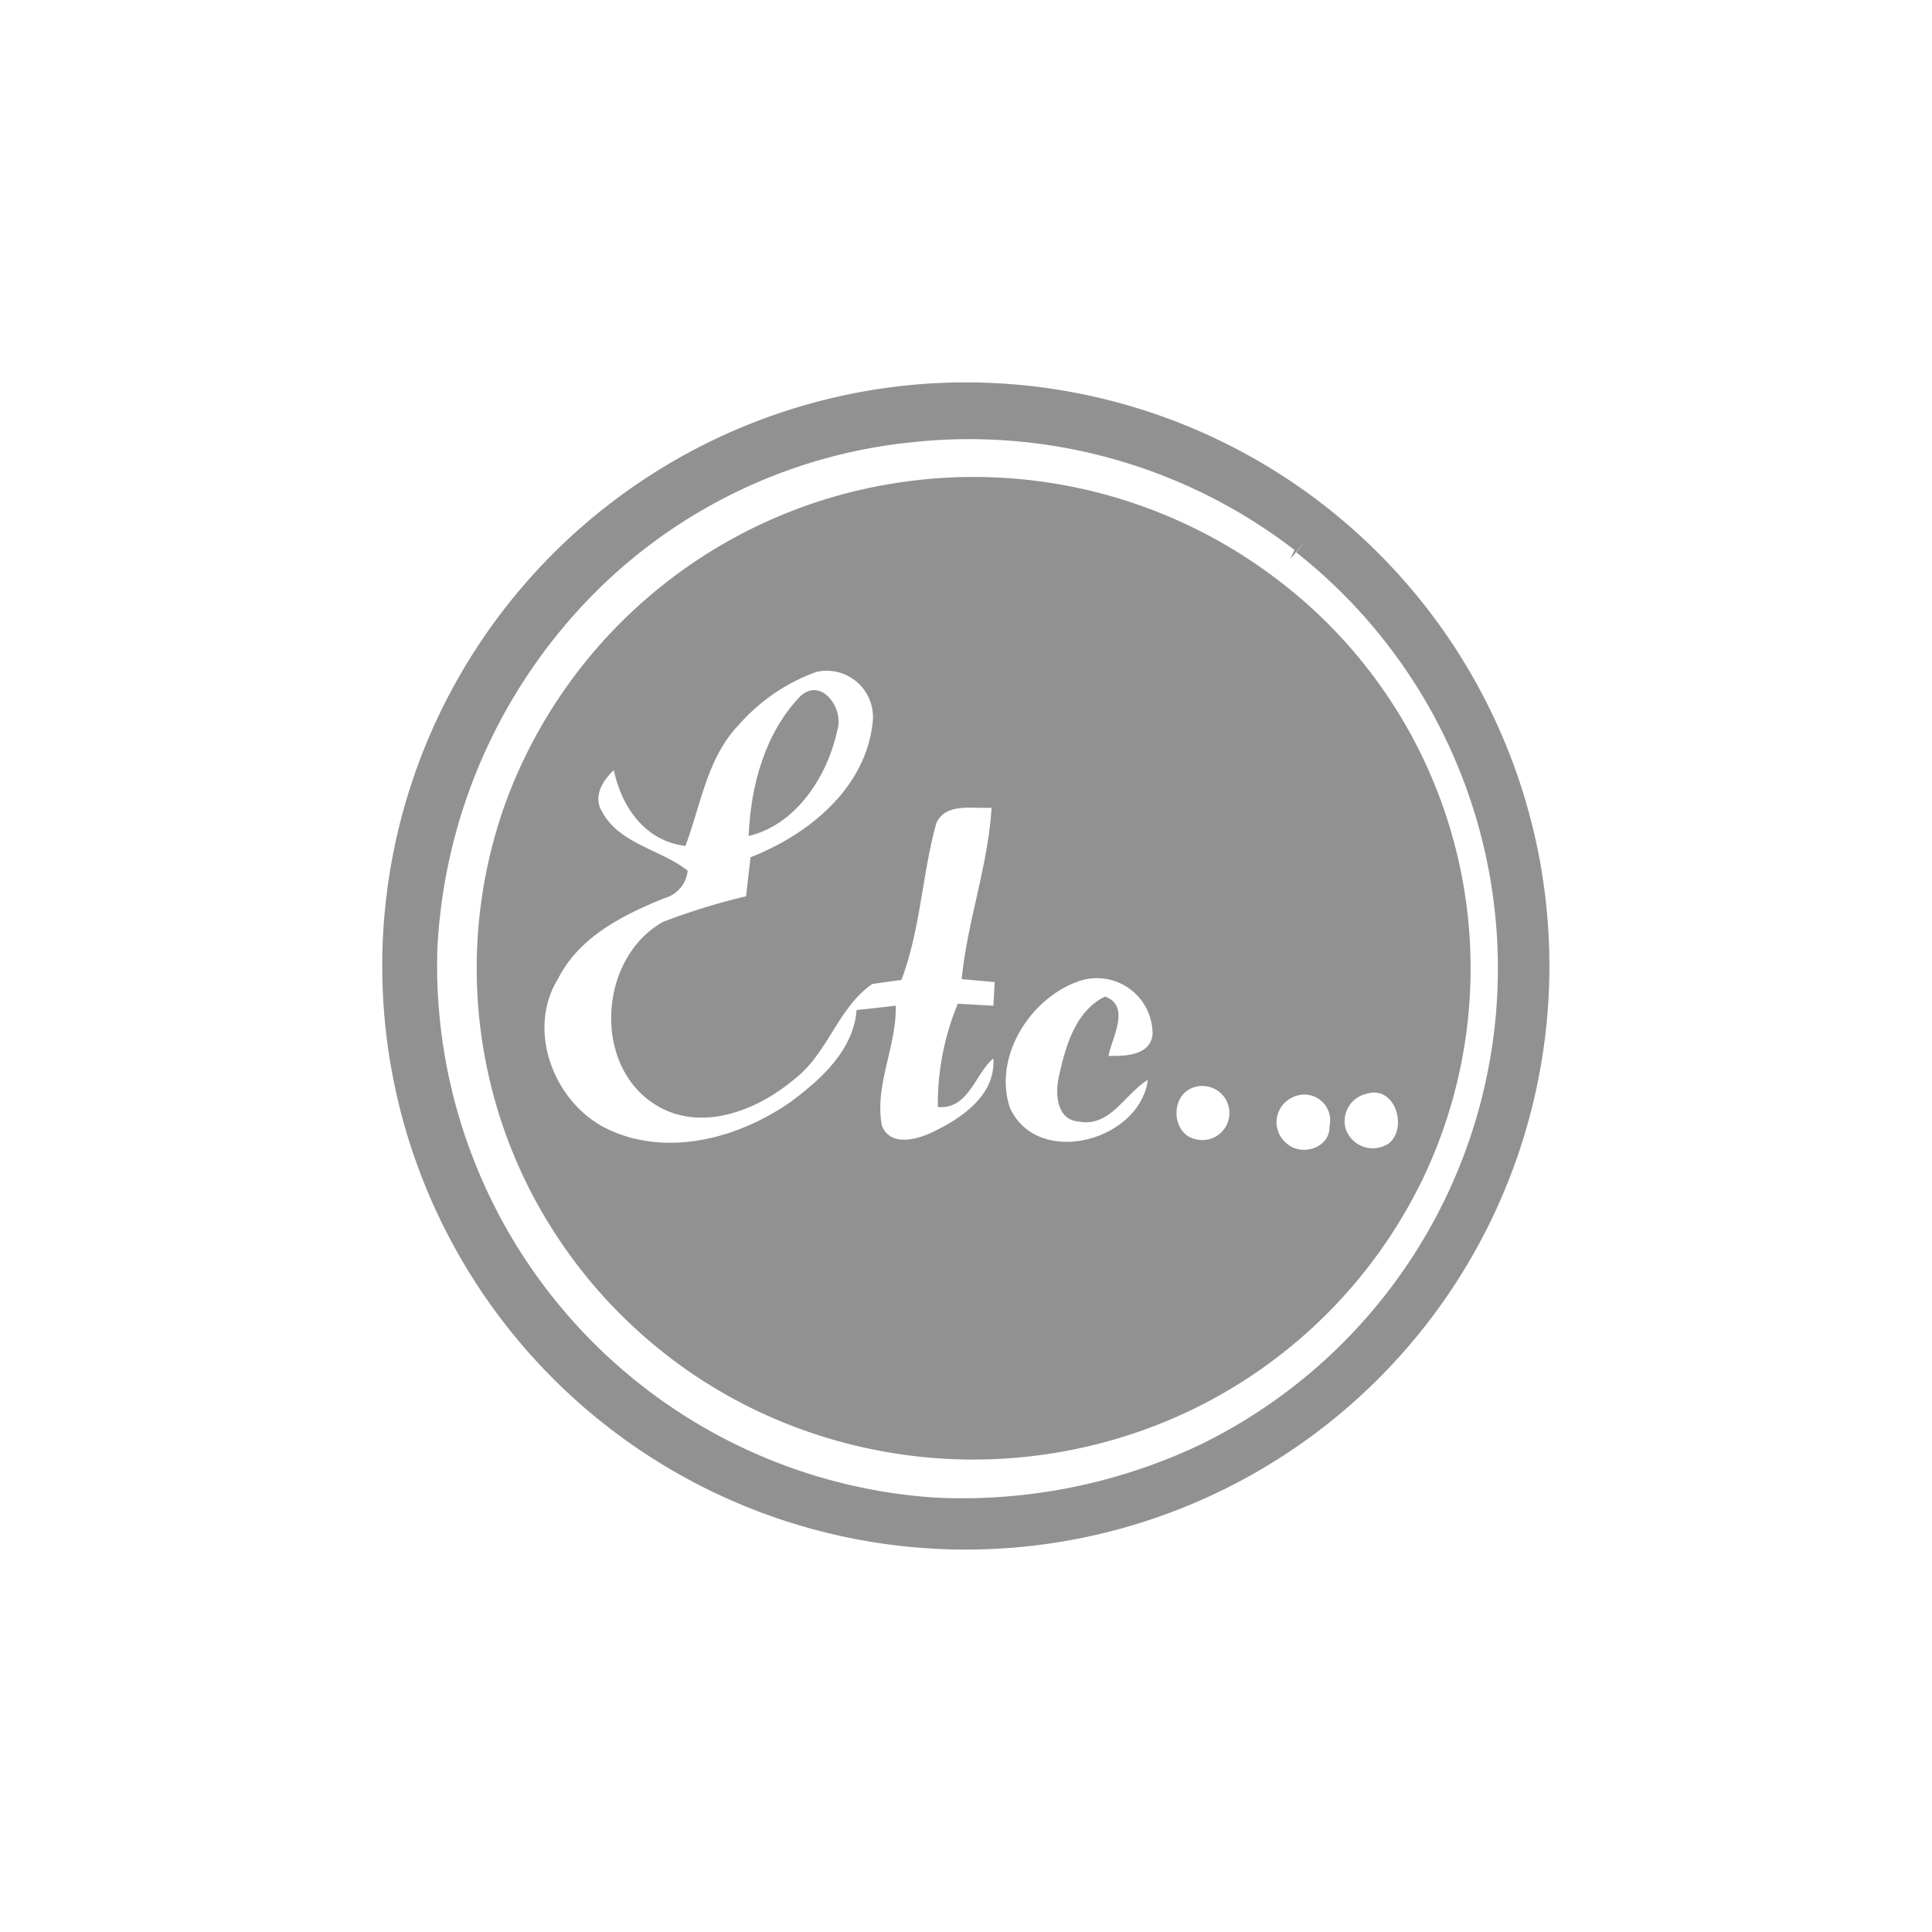
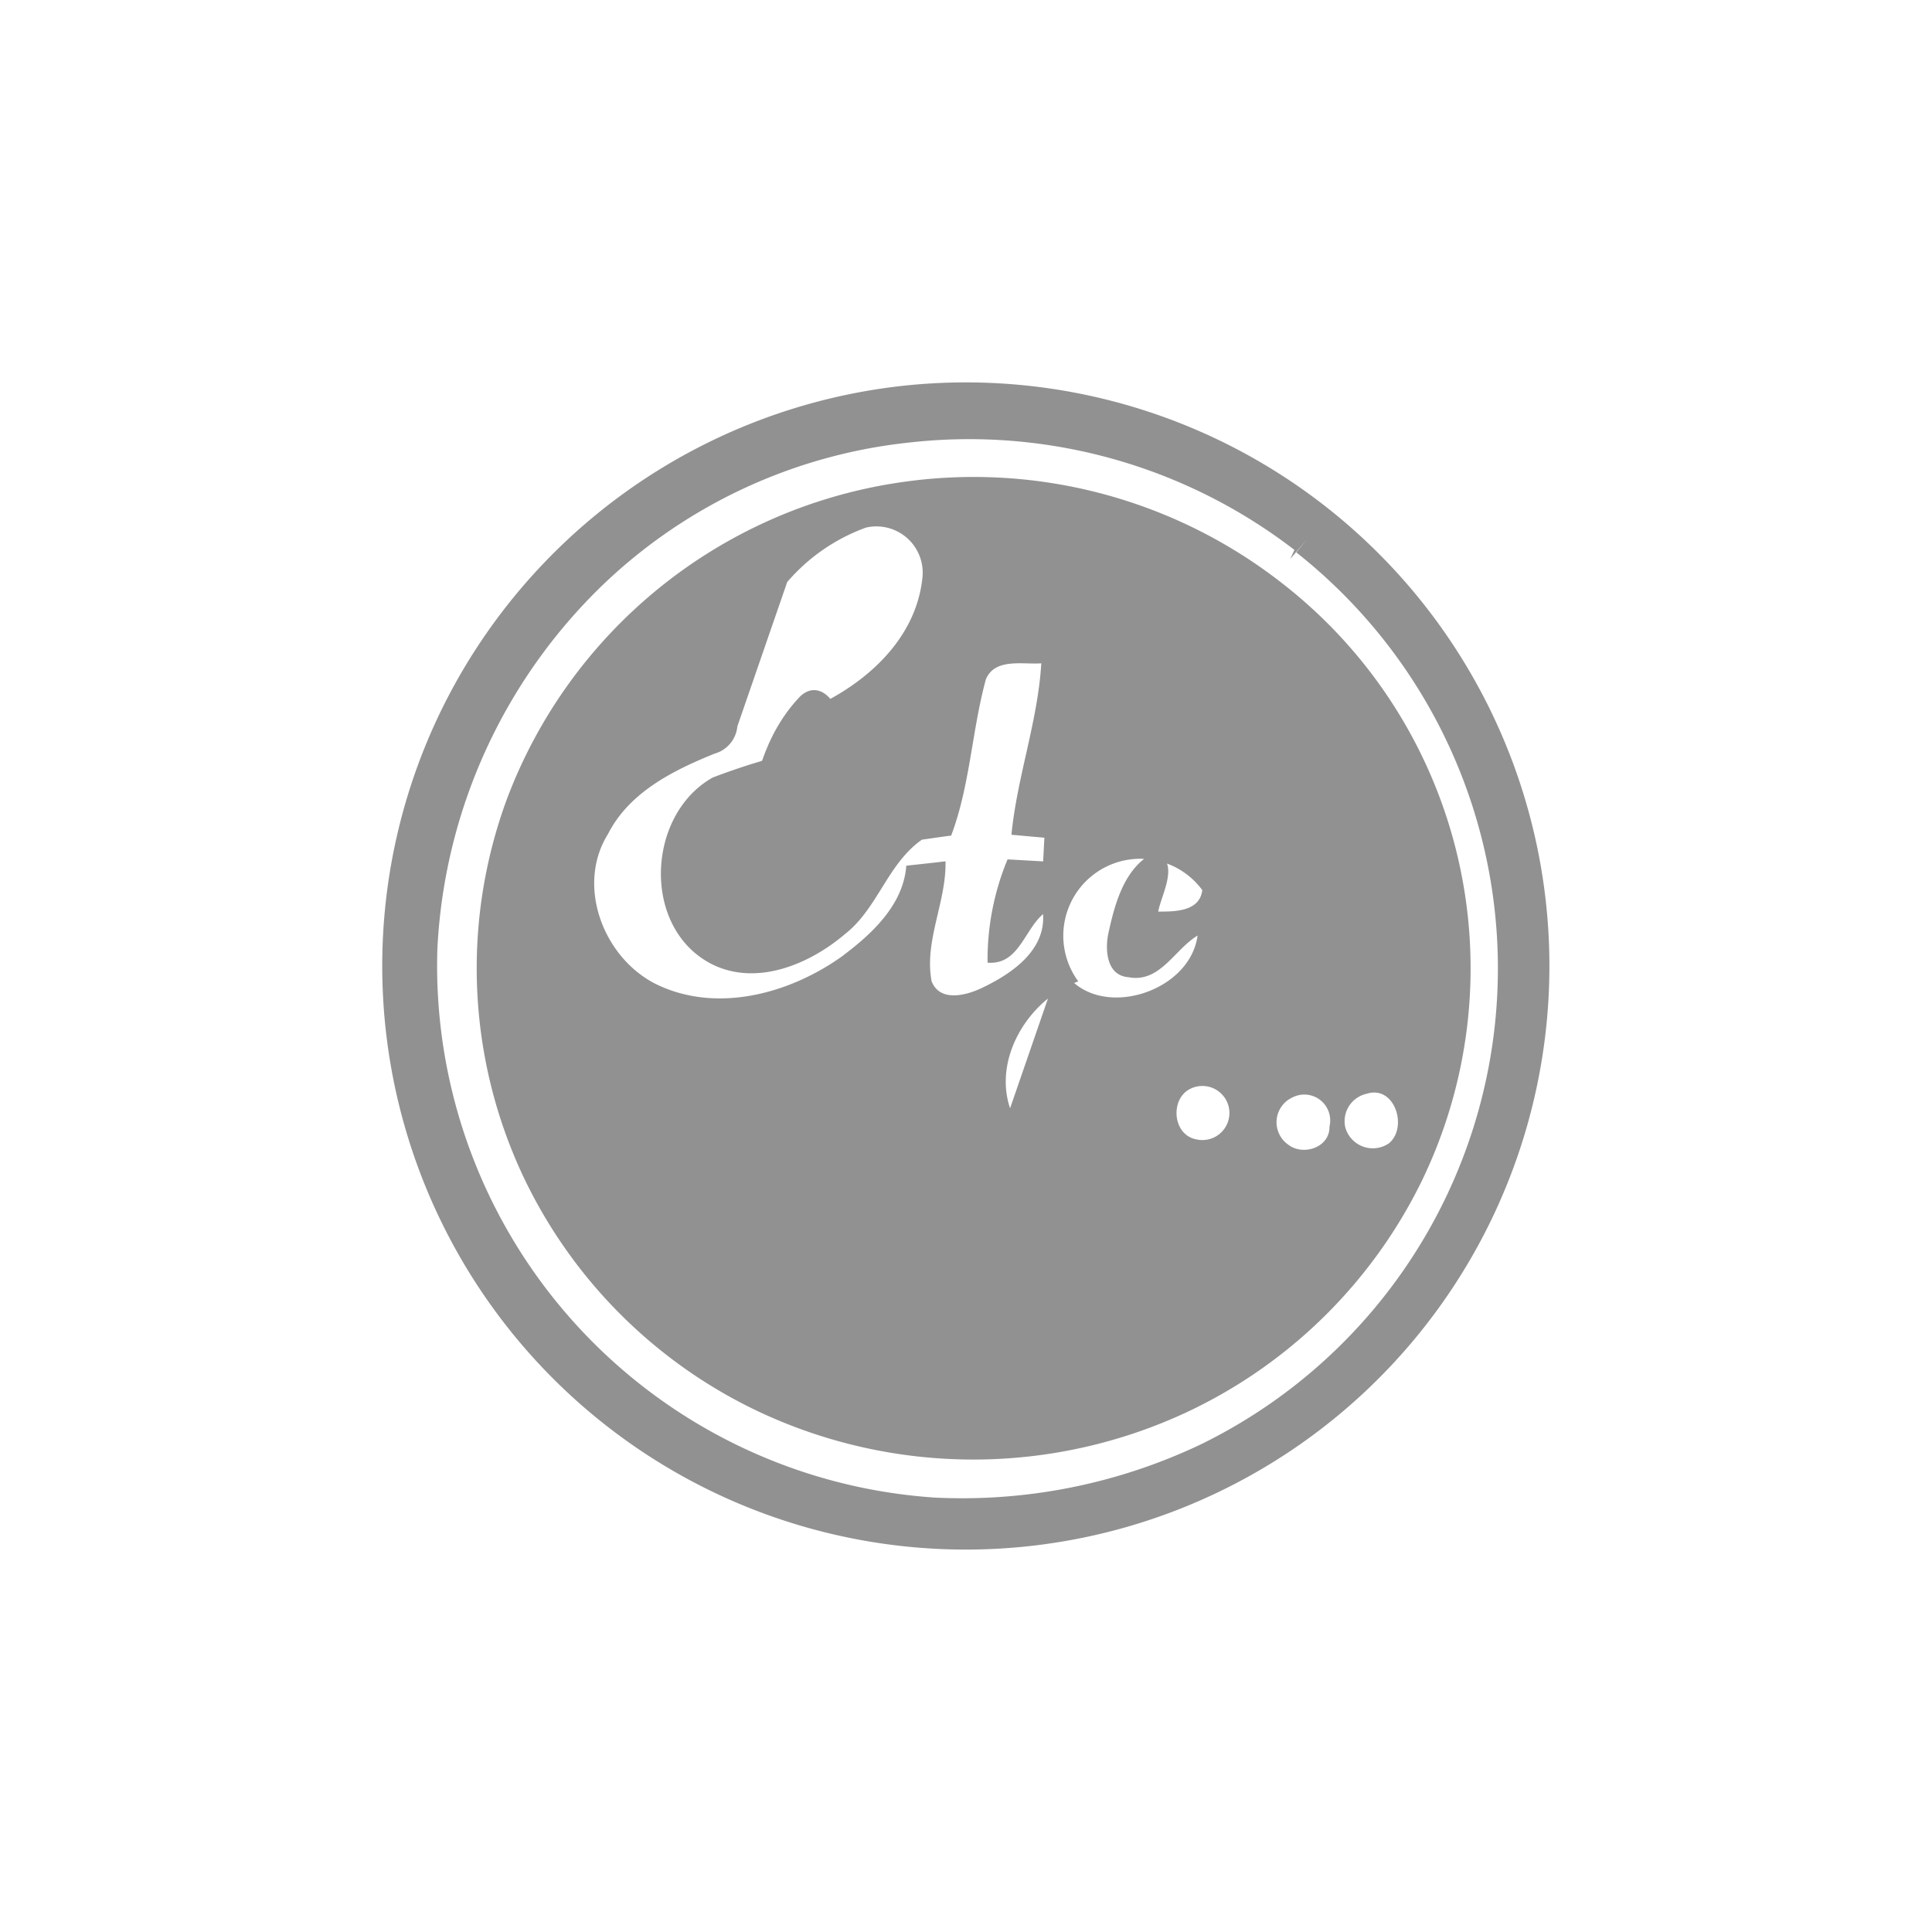
<svg xmlns="http://www.w3.org/2000/svg" width="144.01" height="144.011" fill="none" viewBox="0 0 144.01 144.011">
  <g id="Group_1486" data-name="Group 1486" transform="translate(-21098 -7786.058)">
    <g id="Group_566" data-name="Group 566">
-       <rect id="Rectangle_836" data-name="Rectangle 836" width="144.011" height="144.011" rx="12" transform="translate(21098 7786.058)" />
      <line id="Line_83" data-name="Line 83" x1="3.36" transform="translate(21210.146 7815.554)" fill="none" />
      <g id="_000000ff" data-name="#000000ff" transform="translate(21120.035 7808.793)">
        <path id="Path_1214" data-name="Path 1214" d="M45.227,6.027A43.5,43.5,0,1,1,10.667,30.6,43.583,43.583,0,0,1,45.227,6.027M22.941,20.822A40.455,40.455,0,0,0,10.567,47.985,39.737,39.737,0,0,0,47.635,88.893,41.384,41.384,0,0,0,67.5,84.915,39.5,39.5,0,0,0,74.59,18.44l.76-.943-1.213,1.439.314-.679A39.714,39.714,0,0,0,45.8,10.245,38.93,38.93,0,0,0,22.941,20.822Z" transform="translate(0 0)" fill="#919191" />
-         <path id="Path_1215" data-name="Path 1215" d="M49,17.416a37.329,37.329,0,0,1,28.759,7.536A36.342,36.342,0,0,1,88.1,69.461a36.99,36.99,0,0,1-17.453,17.2,37.611,37.611,0,0,1-31.94,0,36.832,36.832,0,0,1-17.6-17.591,36.44,36.44,0,0,1-1.219-28.024A37.04,37.04,0,0,1,49,17.416M37.088,35.567c-2.269,2.457-2.734,5.889-3.871,8.912-2.985-.339-4.776-2.91-5.336-5.65-.817.76-1.559,1.942-.9,3.061,1.307,2.47,4.393,2.834,6.4,4.437a2.346,2.346,0,0,1-1.7,2.036c-3.08,1.244-6.36,2.878-7.938,5.983-2.4,3.827-.371,9.182,3.52,11.168,4.5,2.237,9.943.773,13.858-2,2.231-1.659,4.632-3.846,4.852-6.8.974-.107,1.948-.207,2.922-.327.075,3.023-1.6,5.92-1.037,8.937.635,1.634,2.715,1.031,3.89.434,2.131-1.031,4.613-2.753,4.418-5.436-1.408,1.213-1.835,3.809-4.135,3.62a19.491,19.491,0,0,1,1.49-7.7l2.652.151c.025-.44.069-1.32.094-1.766-.817-.069-1.64-.145-2.457-.22.421-4.318,1.967-8.447,2.225-12.777-1.37.1-3.457-.415-4.129,1.188-1.05,3.834-1.175,7.906-2.589,11.652-.729.094-1.458.2-2.187.308-2.577,1.816-3.287,5.141-5.751,7.052-2.715,2.307-6.794,3.978-10.169,2.08-4.984-2.834-4.519-11.042.327-13.764a48.054,48.054,0,0,1,6.2-1.911c.107-.968.22-1.942.333-2.91,4.362-1.7,8.642-5.2,9.113-10.15a3.452,3.452,0,0,0-4.211-3.664,14.031,14.031,0,0,0-5.876,4.06m20.325,28.47c2.112,4.481,9.66,2.413,10.263-2.118-1.735,1.043-2.8,3.564-5.179,3.1-1.64-.145-1.735-2.112-1.452-3.35.49-2.225,1.213-4.877,3.438-5.964,1.948.7.515,3.073.258,4.425,1.232.006,3.092.006,3.287-1.6A4.147,4.147,0,0,0,62.5,54.578c-3.626,1.282-6.373,5.669-5.084,9.459m13.5-1.483c-1.59.7-1.42,3.425.339,3.79a2.016,2.016,0,1,0-.339-3.79m7.554.672a2.034,2.034,0,0,0-.333,3.513c1.119.88,3.124.22,3.086-1.339a1.93,1.93,0,0,0-2.753-2.175m5.524-.27a2.094,2.094,0,0,0-1.6,2.47,2.126,2.126,0,0,0,3.256,1.226C87.1,65.464,86.078,62.277,83.992,62.956Z" transform="translate(-4.16 -4.161)" fill="#919191" />
+         <path id="Path_1215" data-name="Path 1215" d="M49,17.416a37.329,37.329,0,0,1,28.759,7.536A36.342,36.342,0,0,1,88.1,69.461a36.99,36.99,0,0,1-17.453,17.2,37.611,37.611,0,0,1-31.94,0,36.832,36.832,0,0,1-17.6-17.591,36.44,36.44,0,0,1-1.219-28.024A37.04,37.04,0,0,1,49,17.416M37.088,35.567a2.346,2.346,0,0,1-1.7,2.036c-3.08,1.244-6.36,2.878-7.938,5.983-2.4,3.827-.371,9.182,3.52,11.168,4.5,2.237,9.943.773,13.858-2,2.231-1.659,4.632-3.846,4.852-6.8.974-.107,1.948-.207,2.922-.327.075,3.023-1.6,5.92-1.037,8.937.635,1.634,2.715,1.031,3.89.434,2.131-1.031,4.613-2.753,4.418-5.436-1.408,1.213-1.835,3.809-4.135,3.62a19.491,19.491,0,0,1,1.49-7.7l2.652.151c.025-.44.069-1.32.094-1.766-.817-.069-1.64-.145-2.457-.22.421-4.318,1.967-8.447,2.225-12.777-1.37.1-3.457-.415-4.129,1.188-1.05,3.834-1.175,7.906-2.589,11.652-.729.094-1.458.2-2.187.308-2.577,1.816-3.287,5.141-5.751,7.052-2.715,2.307-6.794,3.978-10.169,2.08-4.984-2.834-4.519-11.042.327-13.764a48.054,48.054,0,0,1,6.2-1.911c.107-.968.22-1.942.333-2.91,4.362-1.7,8.642-5.2,9.113-10.15a3.452,3.452,0,0,0-4.211-3.664,14.031,14.031,0,0,0-5.876,4.06m20.325,28.47c2.112,4.481,9.66,2.413,10.263-2.118-1.735,1.043-2.8,3.564-5.179,3.1-1.64-.145-1.735-2.112-1.452-3.35.49-2.225,1.213-4.877,3.438-5.964,1.948.7.515,3.073.258,4.425,1.232.006,3.092.006,3.287-1.6A4.147,4.147,0,0,0,62.5,54.578c-3.626,1.282-6.373,5.669-5.084,9.459m13.5-1.483c-1.59.7-1.42,3.425.339,3.79a2.016,2.016,0,1,0-.339-3.79m7.554.672a2.034,2.034,0,0,0-.333,3.513c1.119.88,3.124.22,3.086-1.339a1.93,1.93,0,0,0-2.753-2.175m5.524-.27a2.094,2.094,0,0,0-1.6,2.47,2.126,2.126,0,0,0,3.256,1.226C87.1,65.464,86.078,62.277,83.992,62.956Z" transform="translate(-4.16 -4.161)" fill="#919191" />
        <path id="Path_1216" data-name="Path 1216" d="M53.781,42.7c1.565-1.42,3.243.955,2.746,2.508-.716,3.419-3.029,7.07-6.618,7.931C50.055,49.415,51.123,45.436,53.781,42.7Z" transform="translate(-16.14 -13.559)" fill="#919191" />
      </g>
    </g>
  </g>
</svg>